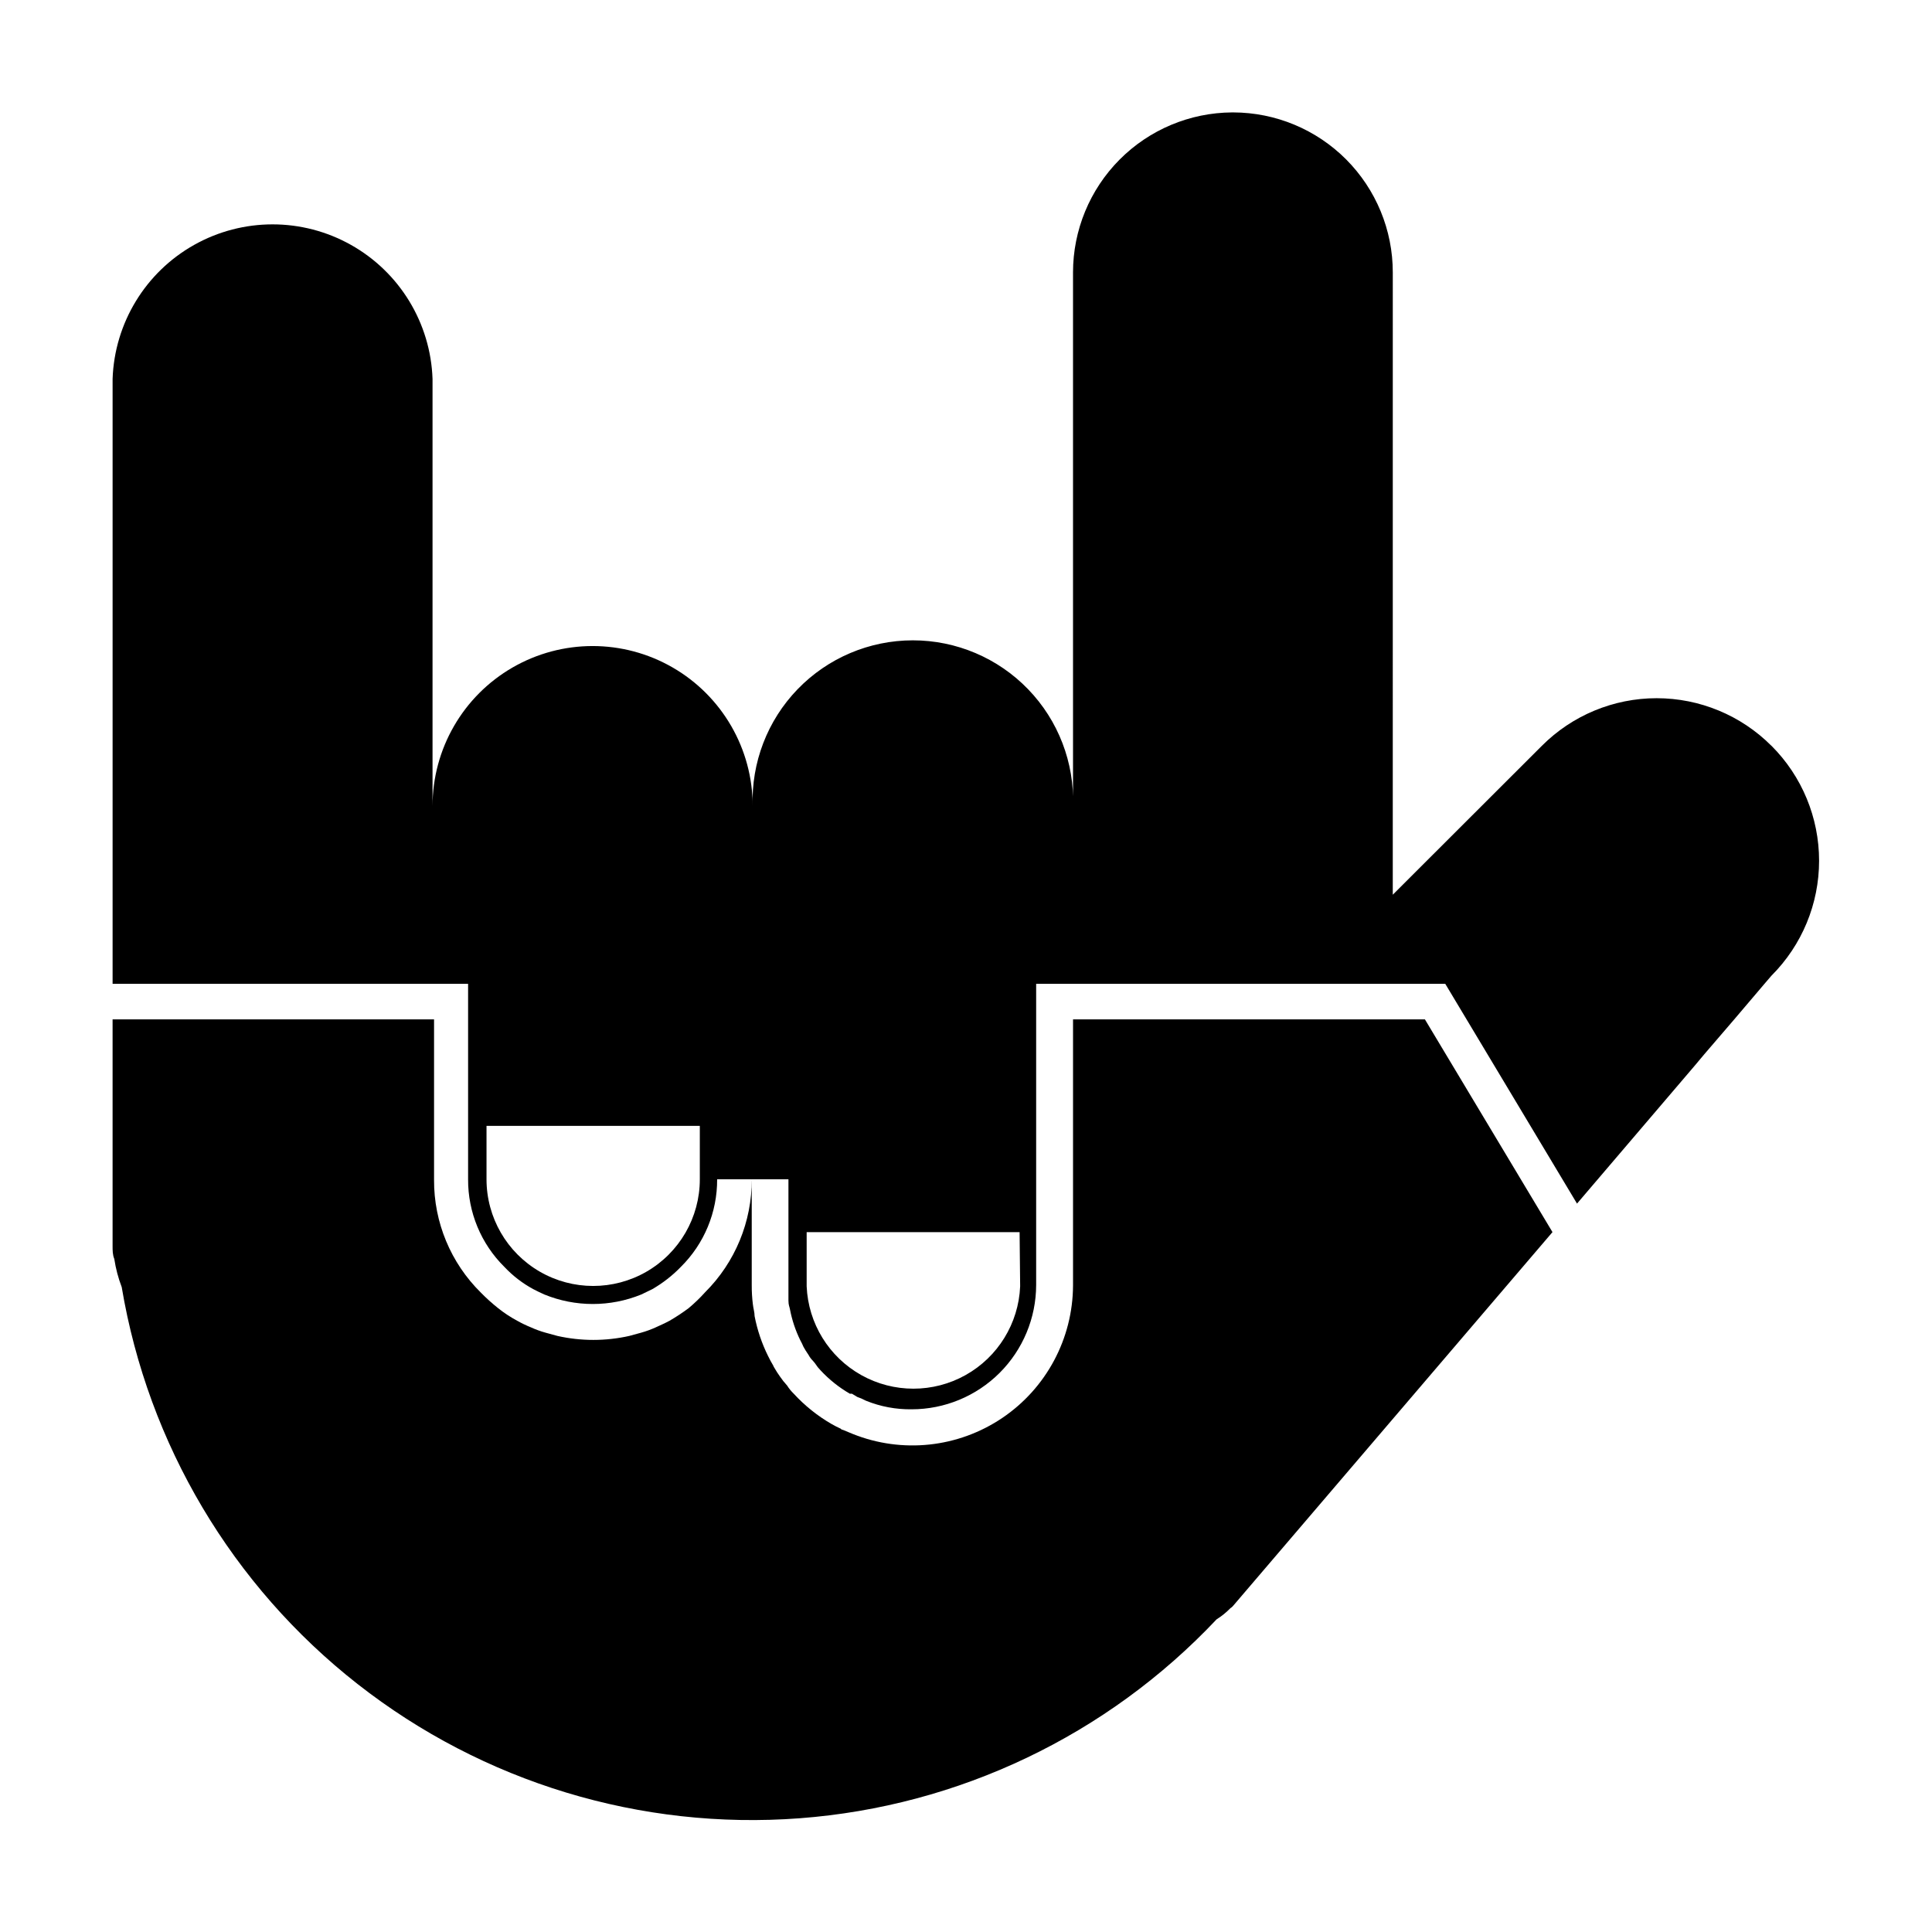
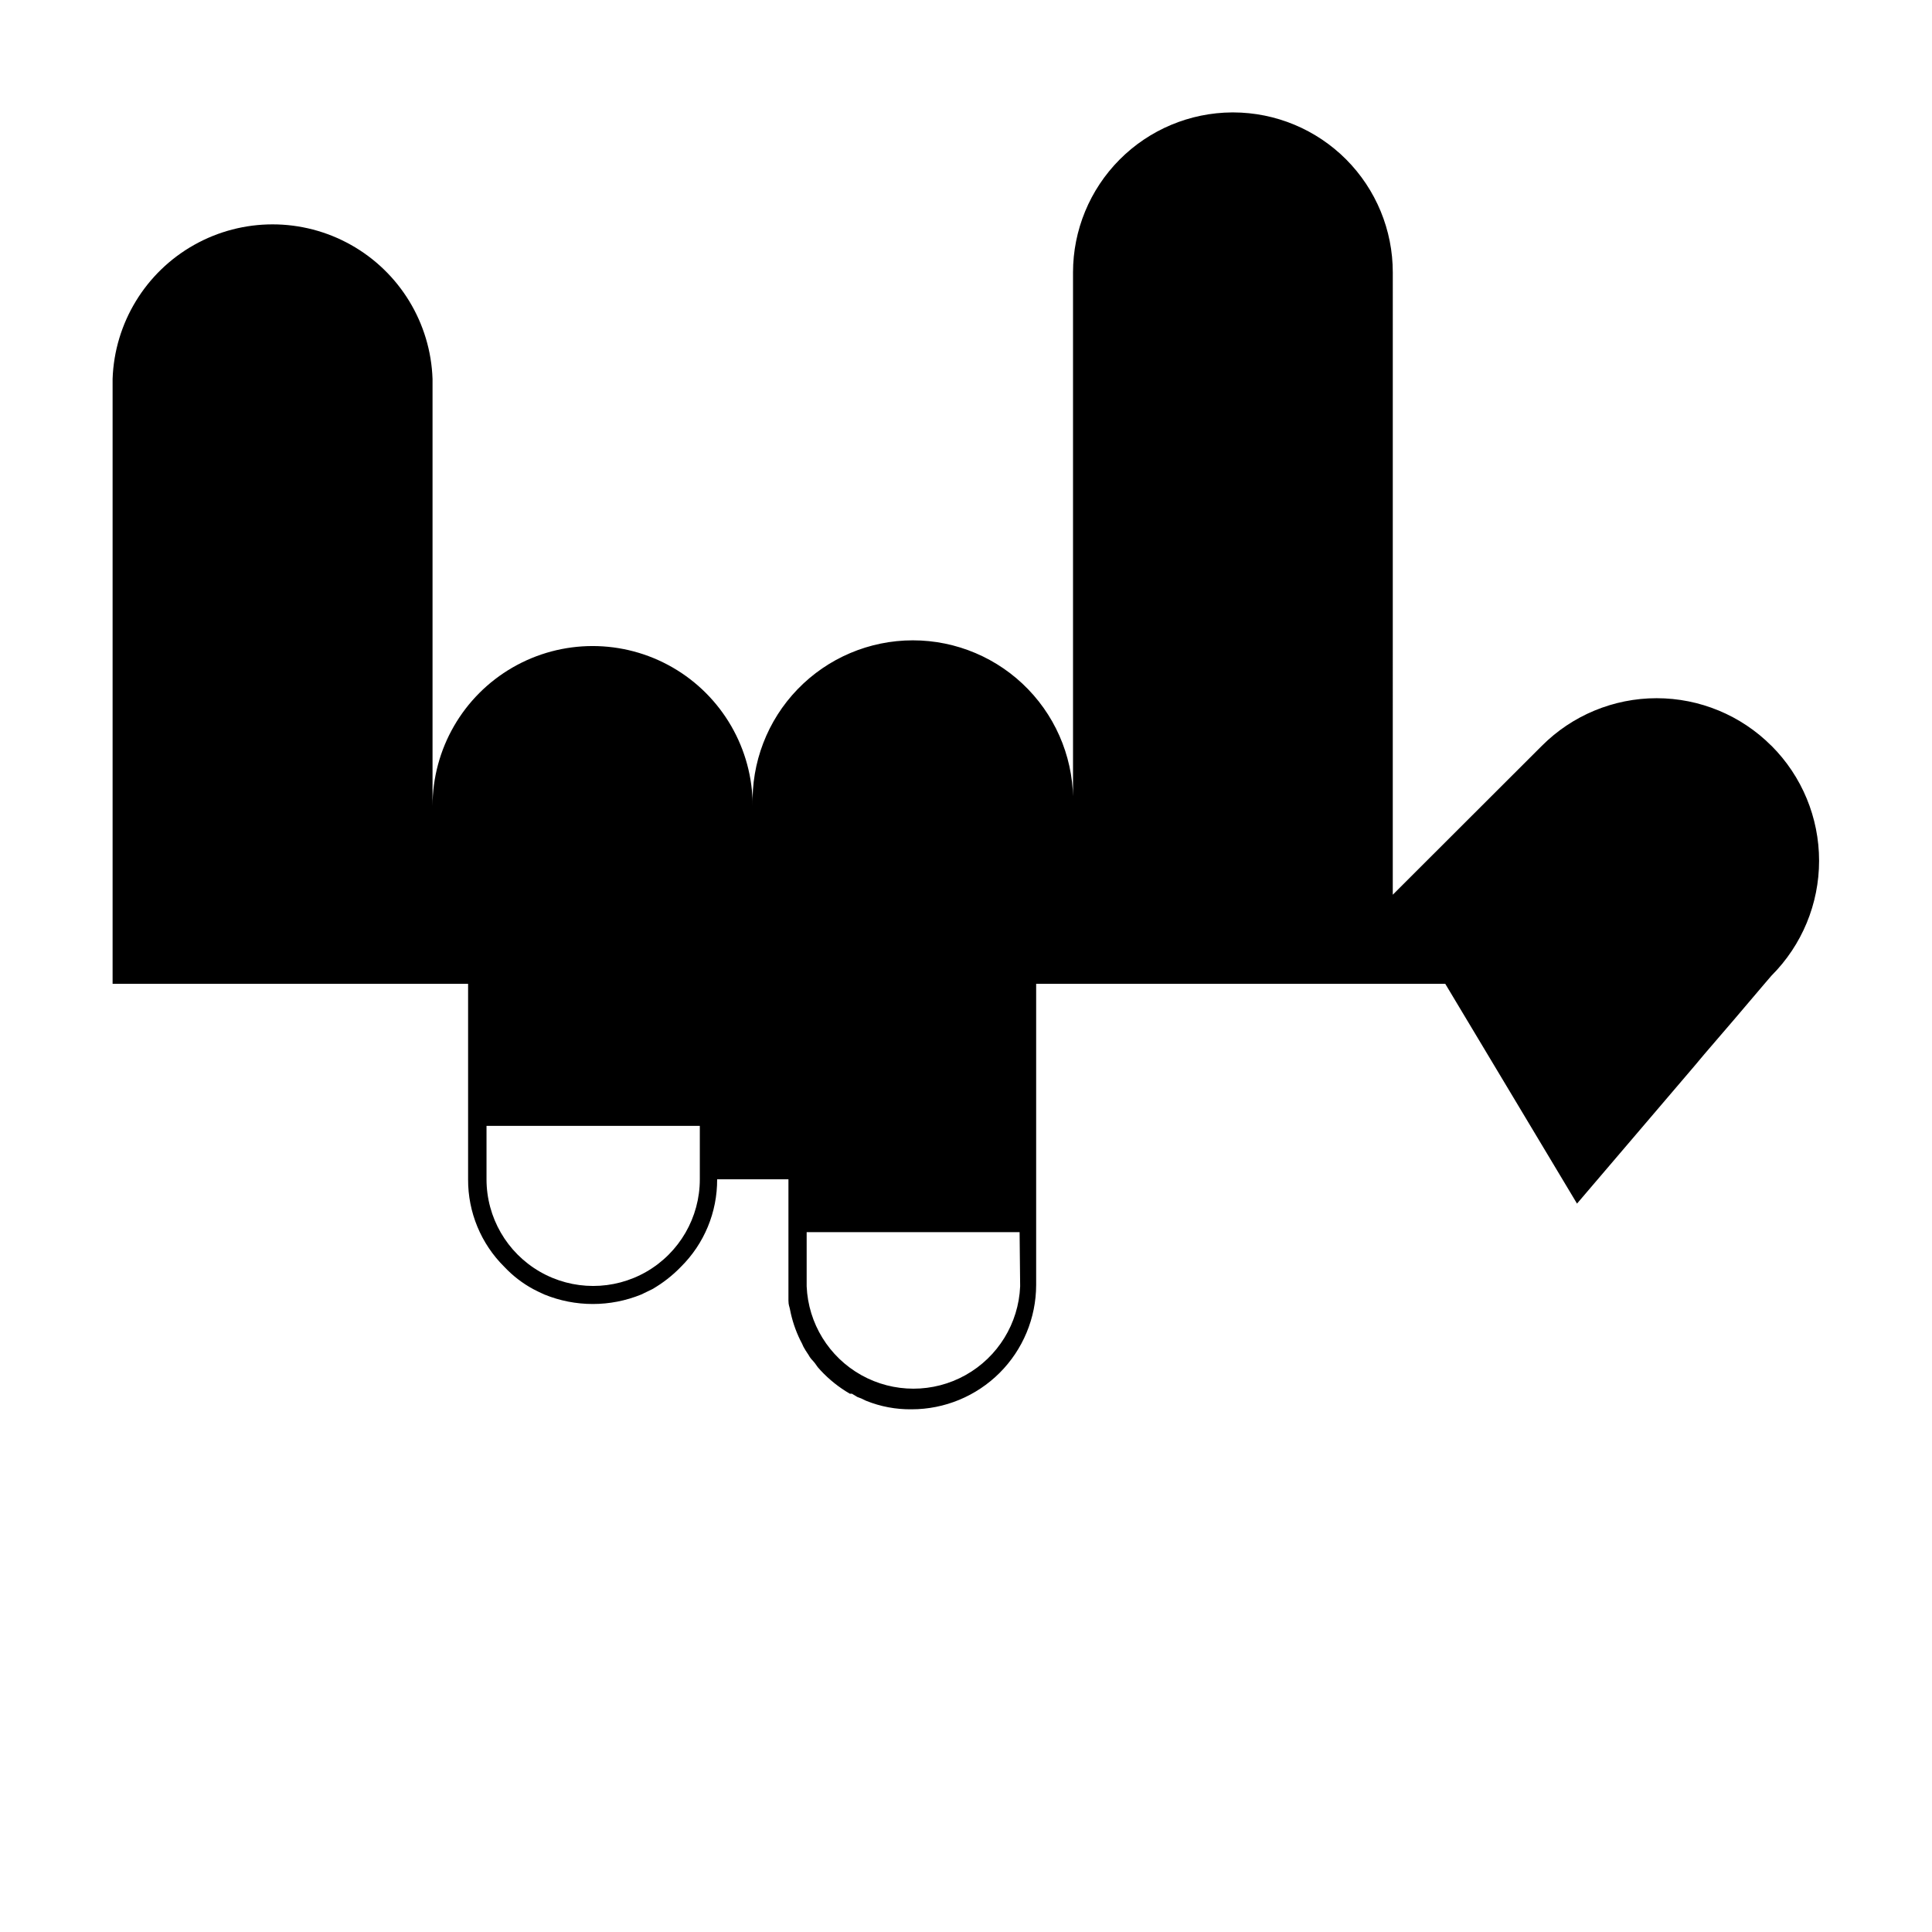
<svg xmlns="http://www.w3.org/2000/svg" fill="#000000" width="800px" height="800px" version="1.1" viewBox="144 144 512 512">
  <g>
    <path d="m613.46 341.66c-8.062-8.086-19.012-12.629-30.43-12.629s-22.367 4.543-30.43 12.629l-39.5 39.449 0.004-164.9c0.012-11.227-4.434-22-12.359-29.957-7.926-7.953-18.684-12.434-29.91-12.461h-0.305c-11.207 0.066-21.934 4.562-29.832 12.512-7.902 7.949-12.336 18.699-12.336 29.906v141.42c0.395-11.512-3.898-22.691-11.902-30.973-8.004-8.285-19.027-12.961-30.543-12.961-11.52 0-22.543 4.676-30.547 12.961-8 8.281-12.297 19.461-11.898 30.973 0-15.156-8.086-29.16-21.211-36.738s-29.297-7.578-42.422 0-21.211 21.582-21.211 36.738v-113.21c-0.508-14.797-8.699-28.262-21.609-35.516-12.906-7.258-28.664-7.258-41.574 0-12.906 7.254-21.098 20.719-21.605 35.516v160.31h94.211v51.793c-0.051 8.719 3.418 17.094 9.621 23.223 2.223 2.363 4.809 4.356 7.66 5.894 1.109 0.555 1.965 1.008 2.922 1.41v0.004c8.234 3.359 17.457 3.359 25.695 0l2.922-1.414c2.777-1.605 5.32-3.586 7.555-5.894 6.203-6.129 9.672-14.504 9.625-23.223h18.895v28.363 3.777c0 1.258 0.301 1.664 0.402 2.316v0.004c0.539 2.828 1.453 5.574 2.719 8.16 0.316 0.57 0.605 1.16 0.855 1.762l0.555 0.957 0.855 1.309v0.004c0.281 0.52 0.641 0.996 1.059 1.41l0.555 0.656 0.754 1.059 0.754 0.855h0.004c2.266 2.438 4.879 4.527 7.758 6.195h0.555l1.41 0.855 1.059 0.402 1.258 0.605h0.004c3.836 1.555 7.949 2.324 12.09 2.269 8.742 0 17.129-3.473 23.316-9.648 6.188-6.18 9.668-14.559 9.684-23.301v-79.805h108.42l34.914 58.242 31.086-36.426 2.621-3.125 7.961-9.27 8.008-9.422 1.863-2.168c8.078-8.078 12.613-19.031 12.613-30.453s-4.535-22.379-12.613-30.457zm-284 114.87c0 10.098-5.387 19.426-14.133 24.477-8.742 5.047-19.52 5.047-28.262 0-8.746-5.051-14.133-14.379-14.133-24.477v-14.16h56.527zm84.891 28.363c-0.414 9.824-5.894 18.727-14.477 23.523-8.582 4.797-19.039 4.797-27.621 0-8.582-4.797-14.062-13.699-14.48-23.523v-14.359h56.43z" />
-     <path d="m326.49 490.68c-1.613 1.203-3.297 2.312-5.039 3.324-1.211 0.656-2.469 1.211-3.68 1.762l0.004 0.004c-1.258 0.566-2.555 1.039-3.879 1.41l-3.125 0.855c-6.269 1.41-12.773 1.41-19.043 0l-3.125-0.855c-1.328-0.363-2.625-0.836-3.879-1.41-1.262-0.508-2.492-1.098-3.676-1.766-1.777-0.953-3.465-2.066-5.039-3.324-1.594-1.266-3.106-2.629-4.535-4.082-8.016-7.887-12.504-18.68-12.445-29.926v-42.52h-85.191v56.375 3.629c0 1.258 0 2.367 0.453 3.477 0.387 2.547 1.043 5.047 1.965 7.457 6.992 41.645 29.297 79.176 62.539 105.22 33.242 26.043 75.016 38.723 117.13 35.551 42.109-3.176 81.512-21.977 110.48-52.711 1.34-0.84 2.574-1.836 3.676-2.973 0.25-0.141 0.473-0.328 0.656-0.551l84.688-99.102-33.805-56.375h-93.254v70.535-0.004c-0.066 14.086-7.09 27.227-18.766 35.102-11.68 7.875-26.492 9.465-39.574 4.246l-2.672-1.109v0.004c-0.219-0.016-0.422-0.129-0.555-0.305-0.809-0.363-1.598-0.766-2.367-1.207-3.754-2.156-7.152-4.875-10.078-8.062-0.668-0.648-1.262-1.379-1.762-2.168-0.695-0.758-1.336-1.566-1.914-2.418-0.543-0.762-1.051-1.551-1.512-2.367-0.105-0.156-0.188-0.324-0.25-0.504-0.504-0.855-0.957-1.664-1.359-2.519h-0.004c-1.66-3.348-2.863-6.906-3.574-10.578 0-1.059-0.352-2.066-0.453-3.125h-0.004c-0.207-1.672-0.309-3.352-0.301-5.039v-28.109c0.055 11.223-4.391 22-12.344 29.926-1.359 1.512-2.824 2.926-4.383 4.231z" />
  </g>
</svg>